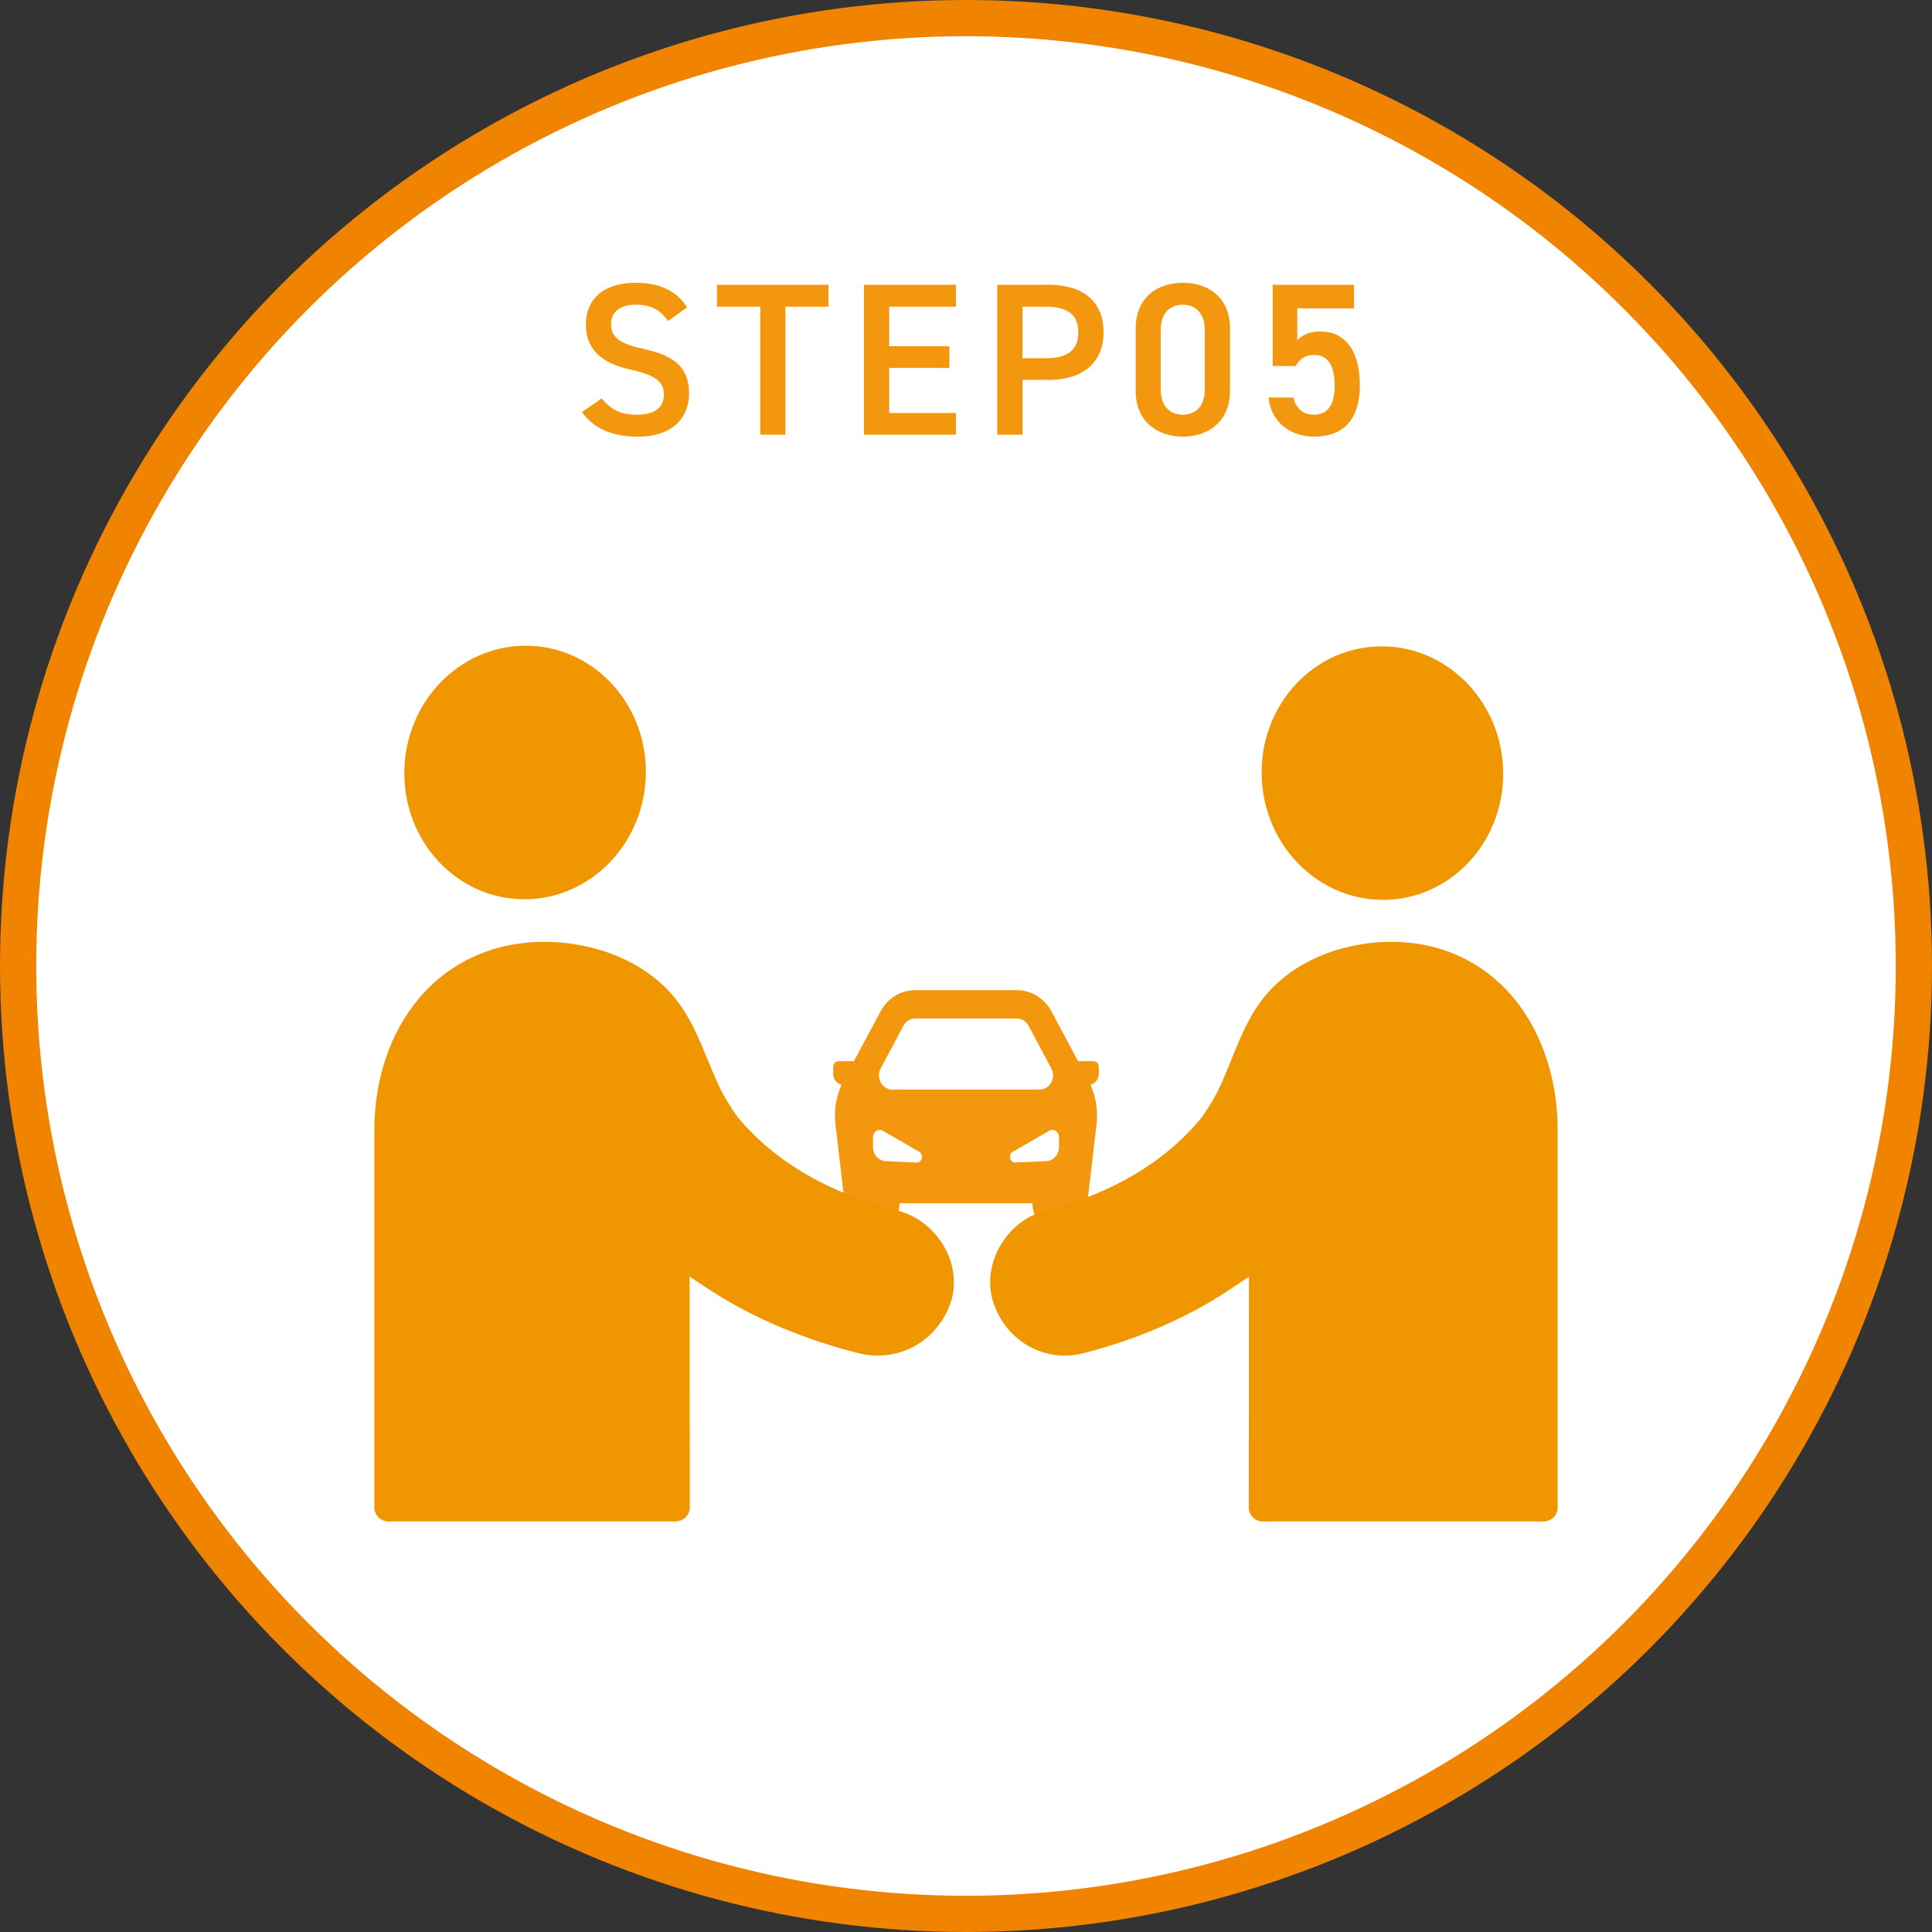
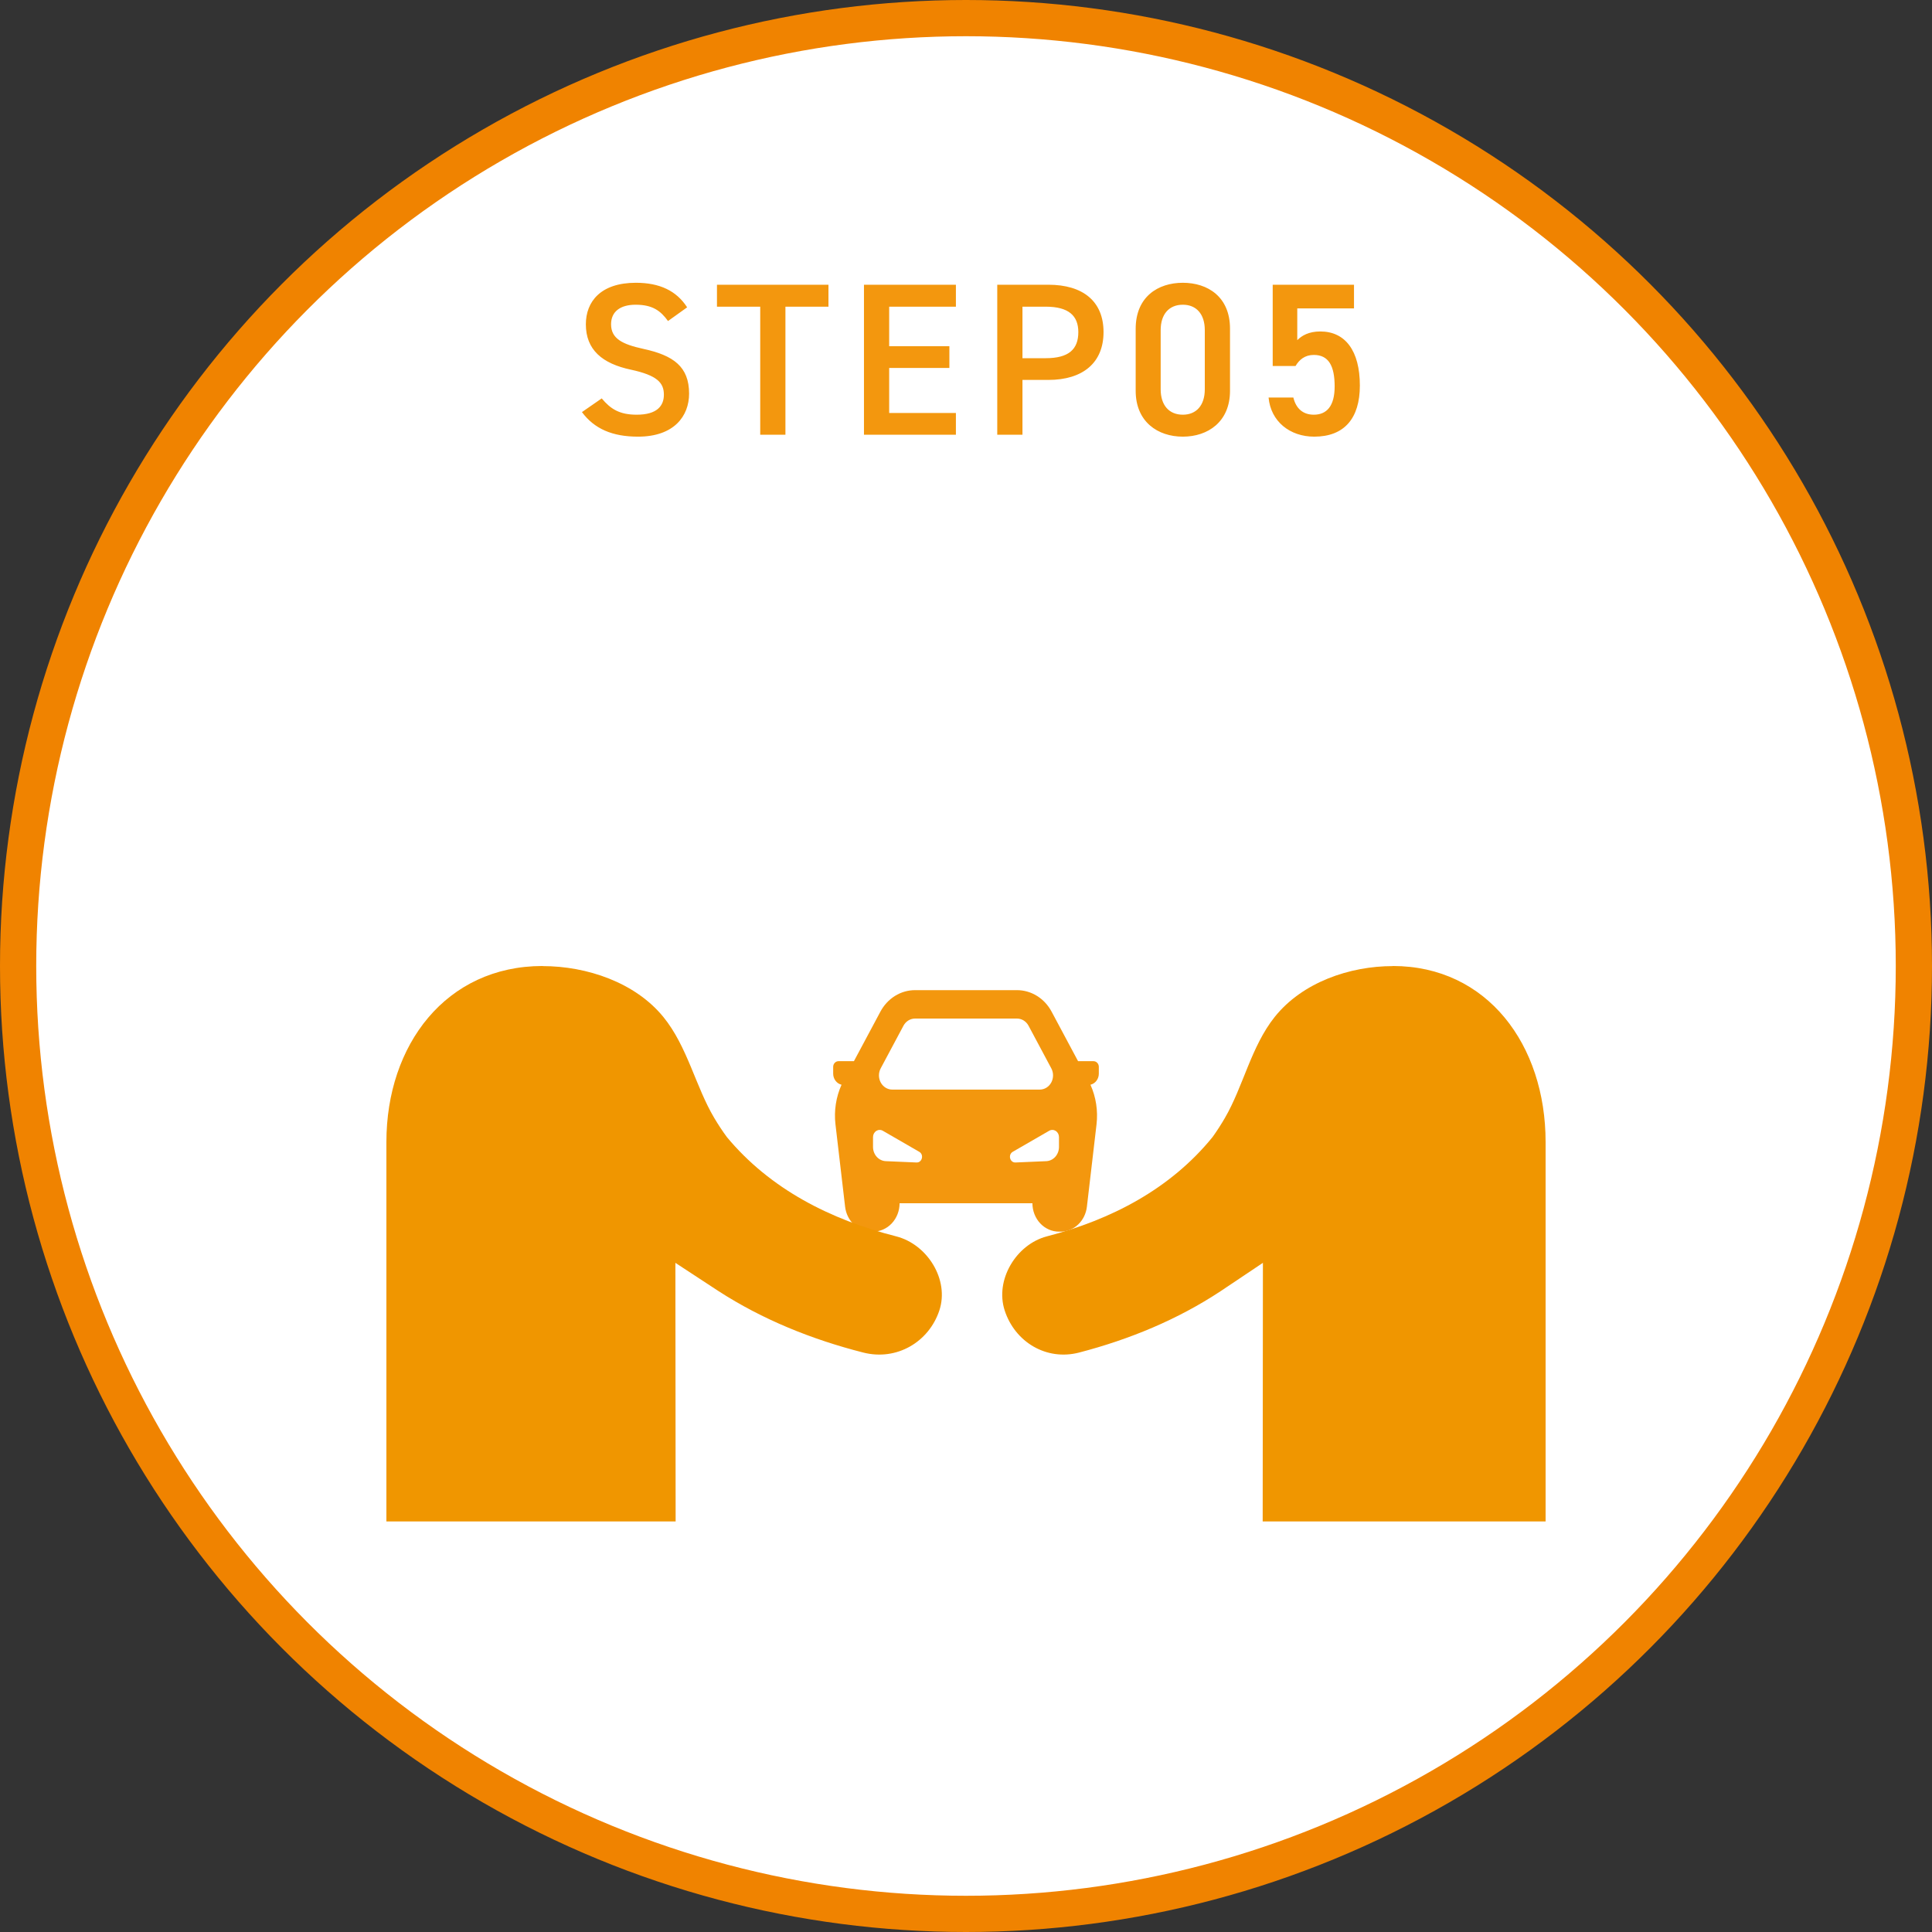
<svg xmlns="http://www.w3.org/2000/svg" width="160" height="160" viewBox="0 0 160 160" fill="none">
  <rect x="0" y="0" width="160" height="160" fill="#333333" stroke="none" />
  <circle cx="80" cy="80" r="78.5" fill="white" stroke="#F08300" stroke-width="3" />
  <path d="M56.906 25.452L55.322 26.586C54.71 25.74 54.044 25.236 52.64 25.236C51.362 25.236 50.606 25.812 50.606 26.856C50.606 28.044 51.542 28.512 53.27 28.89C55.772 29.43 57.068 30.366 57.068 32.598C57.068 34.452 55.826 36.162 52.838 36.162C50.714 36.162 49.22 35.514 48.194 34.128L49.832 32.994C50.57 33.876 51.308 34.344 52.73 34.344C54.44 34.344 54.98 33.588 54.98 32.688C54.98 31.698 54.422 31.086 52.262 30.618C49.868 30.114 48.518 28.962 48.518 26.856C48.518 24.984 49.742 23.418 52.658 23.418C54.638 23.418 56.024 24.084 56.906 25.452ZM59.376 23.58H68.61V25.398H65.046V36H62.958V25.398H59.376V23.58ZM71.55 23.58H79.164V25.398H73.638V28.674H78.624V30.474H73.638V34.2H79.164V36H71.55V23.58ZM86.818 31.464H84.676V36H82.588V23.58H86.818C89.68 23.58 91.39 24.948 91.39 27.504C91.39 30.024 89.698 31.464 86.818 31.464ZM84.676 29.664H86.602C88.51 29.664 89.302 28.926 89.302 27.504C89.302 26.154 88.51 25.398 86.602 25.398H84.676V29.664ZM101.864 32.364C101.864 34.938 100.028 36.162 97.958 36.162C95.888 36.162 94.052 34.938 94.052 32.364V27.234C94.052 24.588 95.888 23.418 97.958 23.418C100.028 23.418 101.864 24.588 101.864 27.216V32.364ZM99.776 27.342C99.776 26.01 99.074 25.236 97.958 25.236C96.824 25.236 96.122 26.01 96.122 27.342V32.238C96.122 33.57 96.824 34.344 97.958 34.344C99.074 34.344 99.776 33.57 99.776 32.238V27.342ZM108.802 29.394C108.064 29.394 107.596 29.79 107.29 30.312H105.4V23.58H112.132V25.542H107.434V28.17C107.812 27.792 108.388 27.45 109.342 27.45C111.412 27.45 112.618 29.052 112.618 31.932C112.618 34.65 111.322 36.162 108.838 36.162C106.822 36.162 105.238 34.902 105.058 32.922H107.11C107.326 33.822 107.902 34.344 108.802 34.344C109.864 34.344 110.53 33.642 110.53 32.004C110.53 30.294 110.026 29.394 108.802 29.394Z" fill="#F3970E" />
-   <path d="M114.981 74.513C120.498 74.258 124.748 69.355 124.474 63.562C124.2 57.77 119.506 53.281 113.989 53.537C108.472 53.793 104.222 58.696 104.496 64.488C104.769 70.281 109.464 74.769 114.981 74.513Z" fill="#F09600" />
  <path d="M115.35 80.008C111.762 80.008 107.846 81.359 105.562 84.223C103.612 86.669 102.953 89.991 101.436 92.593C101.124 93.129 100.782 93.66 100.418 94.167C96.918 98.475 92.02 101.011 86.701 102.39C84.166 103.049 82.378 105.989 83.204 108.528C84.049 111.13 86.647 112.718 89.365 112.013C93.538 110.928 97.528 109.28 101.091 106.926L104.589 104.583L104.57 126H128V94.579C128 86.528 123.165 80 115.347 80L115.35 80.008Z" fill="#F09600" />
  <path fill-rule="evenodd" clip-rule="evenodd" d="M75.776 82C75.194 82 74.623 82.165 74.12 82.477C73.617 82.79 73.2 83.239 72.912 83.779L70.719 87.882H69.44C69.323 87.882 69.211 87.932 69.129 88.02C69.046 88.108 69 88.228 69 88.353V88.912C69 89.122 69.065 89.326 69.186 89.492C69.307 89.657 69.476 89.775 69.667 89.826L69.693 89.832C69.234 90.851 69.059 91.991 69.19 93.114L69.988 99.939C70.054 100.508 70.313 101.032 70.715 101.411C71.117 101.791 71.635 102 72.171 102H72.3C72.883 102 73.443 101.752 73.856 101.311C74.268 100.87 74.5 100.271 74.5 99.647H85.5C85.5 100.271 85.732 100.87 86.144 101.311C86.557 101.752 87.117 102 87.7 102H87.829C88.365 102 88.883 101.791 89.285 101.411C89.687 101.032 89.946 100.508 90.012 99.939L90.81 93.115C90.941 91.992 90.766 90.853 90.307 89.833L90.333 89.826C90.524 89.775 90.693 89.657 90.814 89.492C90.935 89.326 91 89.122 91 88.912V88.353C91 88.228 90.954 88.108 90.871 88.02C90.789 87.932 90.677 87.882 90.56 87.882H89.281L87.088 83.779C86.8 83.239 86.383 82.79 85.88 82.477C85.377 82.165 84.806 82 84.224 82H75.777H75.776ZM87.064 88.475L85.179 84.946C85.082 84.766 84.943 84.616 84.775 84.512C84.608 84.408 84.417 84.353 84.223 84.353H75.777C75.583 84.353 75.392 84.408 75.225 84.512C75.057 84.616 74.918 84.766 74.821 84.946L72.936 88.475C72.84 88.654 72.79 88.857 72.791 89.063C72.792 89.269 72.843 89.471 72.939 89.649C73.036 89.827 73.175 89.975 73.342 90.078C73.509 90.181 73.698 90.235 73.891 90.235H86.109C86.302 90.235 86.491 90.181 86.658 90.078C86.825 89.975 86.964 89.827 87.061 89.649C87.157 89.471 87.208 89.269 87.209 89.063C87.21 88.857 87.16 88.654 87.064 88.475ZM72.3 94.987V94.163C72.3 94.062 72.325 93.961 72.372 93.873C72.419 93.784 72.487 93.71 72.568 93.658C72.65 93.606 72.743 93.577 72.839 93.575C72.934 93.573 73.028 93.597 73.112 93.646L76.128 95.387C76.538 95.625 76.368 96.292 75.901 96.272L73.356 96.162C73.072 96.15 72.804 96.021 72.607 95.802C72.41 95.584 72.3 95.292 72.3 94.988V94.987ZM87.7 94.163V94.987C87.7 95.291 87.59 95.583 87.394 95.803C87.197 96.022 86.928 96.151 86.644 96.163L84.099 96.272C83.632 96.292 83.461 95.625 83.872 95.387L86.888 93.646C86.972 93.597 87.066 93.573 87.161 93.575C87.257 93.577 87.35 93.606 87.432 93.658C87.513 93.71 87.581 93.784 87.628 93.873C87.675 93.961 87.7 94.062 87.7 94.163Z" fill="#F3970E" />
-   <path d="M104.573 126C103.934 126 103.418 125.483 103.418 124.847L103.435 105.731L101.759 106.851C98.294 109.141 94.261 110.895 89.764 112.061C86.538 112.9 83.309 111.084 82.255 107.839C81.785 106.394 81.97 104.738 82.763 103.295C83.597 101.782 84.971 100.681 86.538 100.275C92.156 98.816 96.529 96.207 99.535 92.52C99.847 92.079 100.16 91.595 100.461 91.075C101.039 90.085 101.488 88.964 101.965 87.781C102.677 86.014 103.41 84.184 104.654 82.623C106.96 79.727 110.933 78 115.278 78C119.291 78 122.873 79.654 125.364 82.661C127.707 85.492 129 89.386 129 93.633V124.847C129 125.483 128.484 125.997 127.846 125.997C127.208 125.997 126.692 125.483 126.692 124.847V93.633C126.692 85.784 121.999 80.303 115.28 80.303C111.688 80.303 108.309 81.74 106.465 84.057C105.431 85.356 104.79 86.95 104.111 88.639C103.625 89.849 103.122 91.097 102.46 92.234C102.147 92.767 101.827 93.273 101.501 93.738C101.479 93.776 101.455 93.811 101.43 93.847L101.227 94.123C101.172 94.198 101.11 94.263 101.042 94.32C97.734 98.21 93.058 100.962 87.127 102.502C86.187 102.746 85.316 103.457 84.797 104.402C84.308 105.29 84.186 106.286 84.46 107.13C85.131 109.198 87.165 110.359 89.188 109.834C93.438 108.73 97.24 107.081 100.485 104.938L103.953 102.616C104.306 102.378 104.765 102.356 105.14 102.556C105.518 102.756 105.751 103.146 105.751 103.574L105.732 124.85C105.732 125.486 105.213 126 104.578 126H104.573Z" fill="#F09600" />
-   <path d="M53.474 64.438C53.748 58.645 49.498 53.742 43.981 53.486C38.464 53.231 33.77 57.719 33.496 63.512C33.222 69.304 37.472 74.207 42.989 74.463C48.506 74.719 53.2 70.23 53.474 64.438Z" fill="#F09600" />
  <path d="M44.934 80.008C48.601 80.008 52.604 81.359 54.938 84.223C56.931 86.669 57.605 89.991 59.156 92.593C59.474 93.129 59.824 93.66 60.196 94.167C63.774 98.475 68.78 101.011 74.217 102.39C76.808 103.049 78.636 105.989 77.792 108.528C76.928 111.13 74.272 112.718 71.494 112.013C67.228 110.928 63.15 109.28 59.508 106.926L55.933 104.583L55.953 126H32V94.579C32 86.528 36.942 80 44.934 80V80.008Z" fill="#F09600" />
-   <path d="M55.949 126C55.297 126 54.77 125.486 54.77 124.85L54.75 103.575C54.75 103.15 54.989 102.758 55.375 102.558C55.76 102.357 56.226 102.379 56.587 102.617L60.135 104.945C63.444 107.085 67.327 108.733 71.669 109.838C73.735 110.363 75.813 109.202 76.498 107.134C76.778 106.287 76.653 105.291 76.154 104.403C75.621 103.456 74.734 102.747 73.774 102.503C67.716 100.963 62.936 98.211 59.56 94.322C59.491 94.265 59.427 94.198 59.372 94.124L59.164 93.851C59.136 93.816 59.111 93.778 59.089 93.74C58.756 93.275 58.429 92.771 58.11 92.236C57.433 91.099 56.92 89.848 56.423 88.641C55.73 86.953 55.075 85.356 54.018 84.057C52.135 81.743 48.684 80.303 45.014 80.303C38.151 80.303 33.358 85.784 33.358 93.632V124.844C33.358 125.48 32.831 125.995 32.179 125.995C31.527 125.995 31 125.48 31 124.844V93.632C31 89.386 32.318 85.491 34.714 82.66C37.258 79.656 40.914 78 45.017 78C49.455 78 53.513 79.729 55.868 82.623C57.139 84.184 57.891 86.013 58.614 87.781C59.1 88.963 59.558 90.084 60.148 91.074C60.459 91.594 60.775 92.079 61.094 92.52C64.162 96.206 68.628 98.815 74.368 100.273C75.968 100.679 77.372 101.781 78.221 103.294C79.031 104.733 79.219 106.392 78.739 107.838C77.663 111.083 74.365 112.899 71.07 112.06C66.476 110.89 62.354 109.139 58.823 106.852L57.108 105.727L57.125 124.842C57.125 125.478 56.598 125.992 55.946 125.995L55.949 126Z" fill="#F09600" />
</svg>